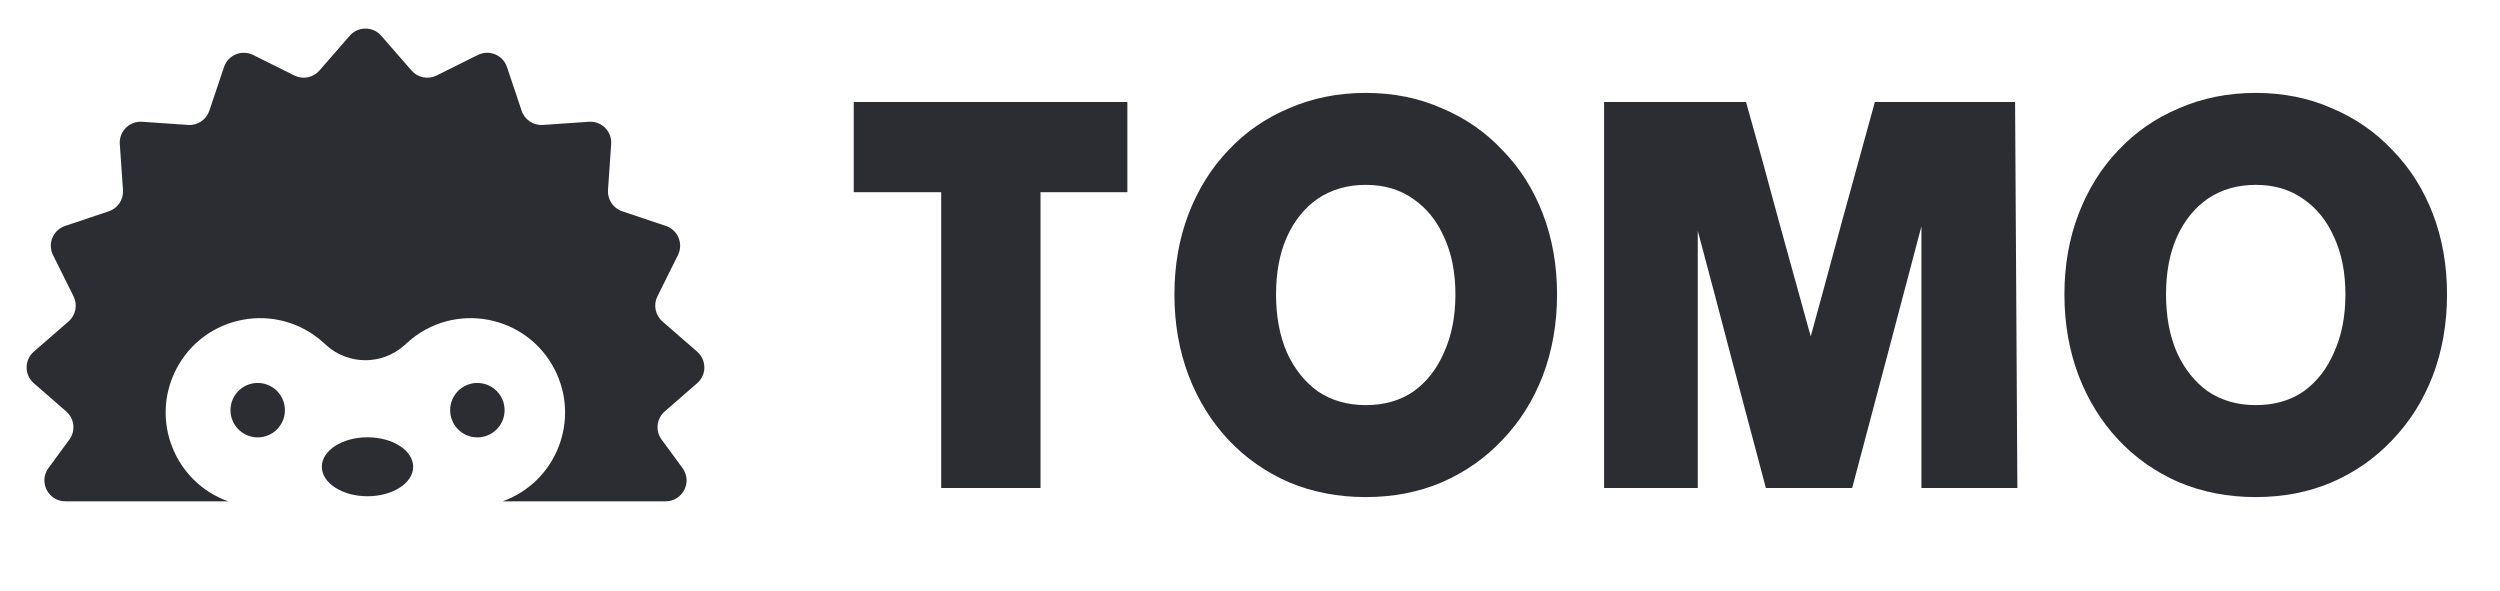
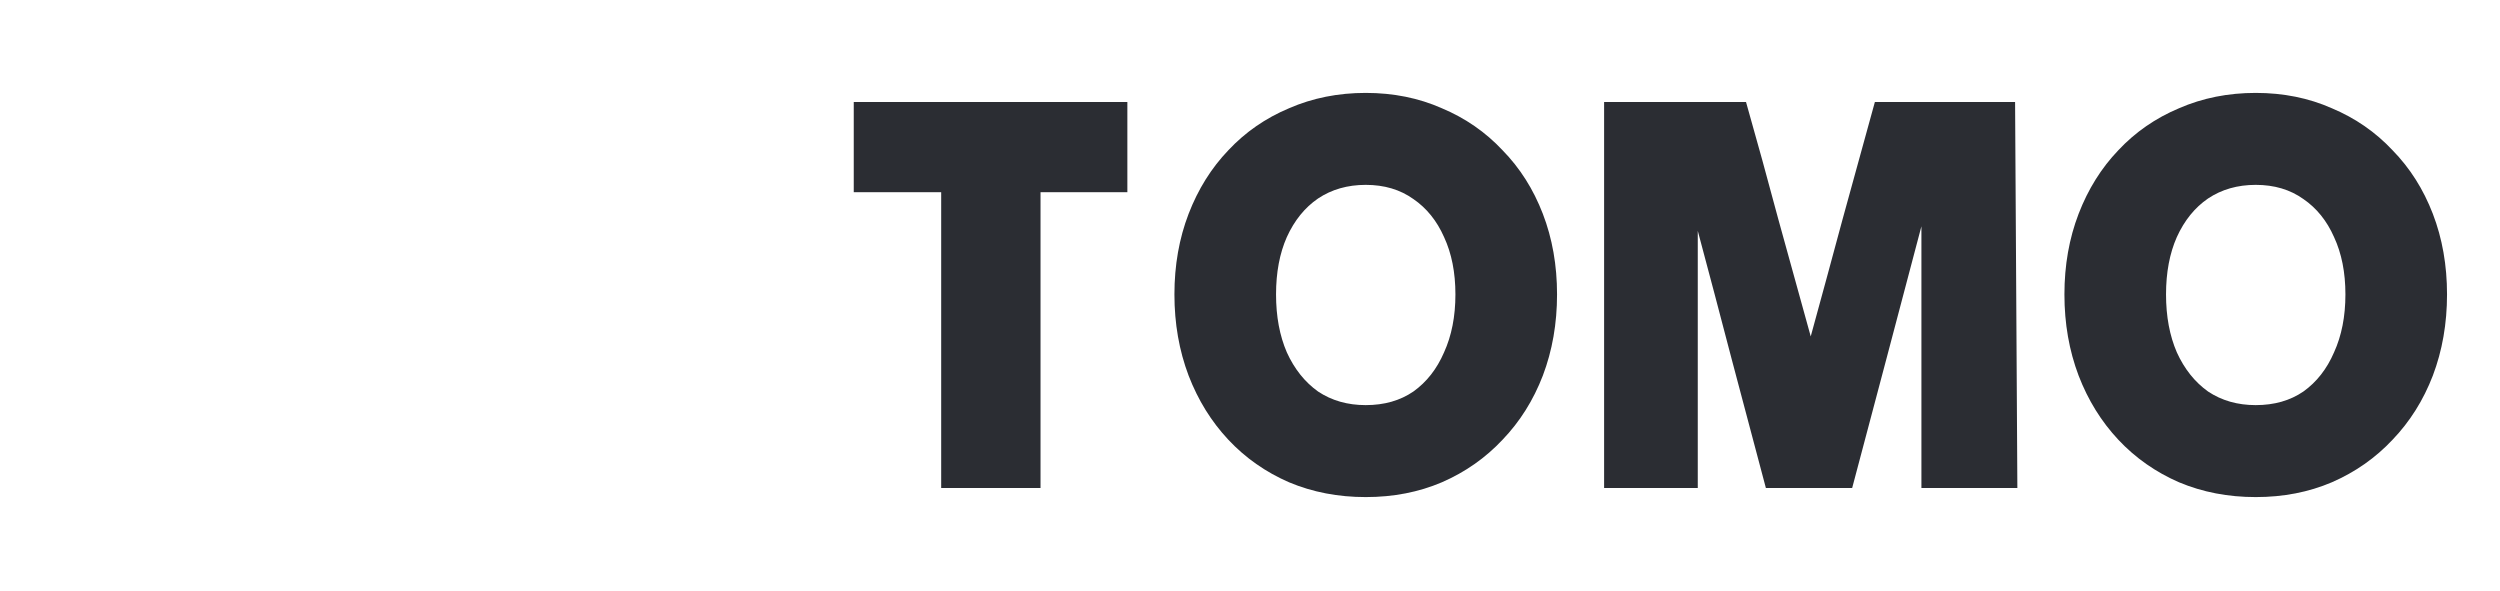
<svg xmlns="http://www.w3.org/2000/svg" width="148" height="35" viewBox="0 0 148 35" fill="none">
-   <path fill-rule="evenodd" clip-rule="evenodd" d="M20.704 2.116C21.197 1.55 22.076 1.55 22.569 2.116L24.362 4.175C24.732 4.6 25.341 4.721 25.845 4.47L28.29 3.254C28.962 2.92 29.774 3.256 30.013 3.968L30.881 6.556C31.06 7.09 31.577 7.435 32.139 7.396L34.863 7.208C35.611 7.157 36.233 7.778 36.181 8.527L35.993 11.251C35.954 11.812 36.3 12.329 36.833 12.508L39.422 13.377C40.133 13.615 40.469 14.428 40.135 15.099L38.919 17.544C38.668 18.048 38.79 18.657 39.214 19.027L41.273 20.82C41.839 21.313 41.839 22.192 41.273 22.685L39.351 24.358C38.866 24.781 38.786 25.504 39.167 26.022L40.405 27.709C41.004 28.526 40.421 29.677 39.408 29.677H35.927H29.759C32.917 28.54 34.37 24.886 32.843 21.887C31.174 18.609 26.847 17.811 24.119 20.279L23.949 20.433C22.632 21.623 20.628 21.623 19.311 20.433L19.142 20.279C16.413 17.811 12.086 18.609 10.417 21.887C8.89 24.886 10.343 28.54 13.502 29.677H7.346H3.865C2.853 29.677 2.269 28.526 2.869 27.709L4.107 26.022C4.487 25.504 4.407 24.781 3.922 24.358L2 22.685C1.434 22.192 1.434 21.313 2 20.82L4.06 19.027C4.484 18.657 4.605 18.048 4.355 17.544L3.138 15.099C2.804 14.428 3.14 13.615 3.852 13.377L6.441 12.508C6.974 12.329 7.319 11.812 7.281 11.251L7.092 8.527C7.041 7.778 7.662 7.157 8.411 7.208L11.135 7.396C11.697 7.435 12.213 7.09 12.392 6.556L13.261 3.968C13.5 3.256 14.312 2.92 14.984 3.254L17.428 4.47C17.932 4.721 18.542 4.6 18.911 4.175L20.704 2.116ZM21.756 29.378C23.25 29.378 24.46 28.597 24.46 27.633C24.46 26.669 23.25 25.887 21.756 25.887C20.263 25.887 19.052 26.669 19.052 27.633C19.052 28.597 20.263 29.378 21.756 29.378ZM16.867 24.282C16.867 25.172 16.146 25.893 15.256 25.893C14.366 25.893 13.645 25.172 13.645 24.282C13.645 23.392 14.366 22.671 15.256 22.671C16.146 22.671 16.867 23.392 16.867 24.282ZM28.26 25.893C29.15 25.893 29.872 25.172 29.872 24.282C29.872 23.392 29.15 22.671 28.26 22.671C27.37 22.671 26.649 23.392 26.649 24.282C26.649 25.172 27.37 25.893 28.26 25.893Z" fill="#2B2D33" />
  <path fill-rule="evenodd" clip-rule="evenodd" d="M129.002 28.553C130.391 29.136 131.903 29.427 133.539 29.427C135.174 29.427 136.675 29.136 138.042 28.553C139.431 27.949 140.63 27.108 141.638 26.033C142.668 24.958 143.464 23.692 144.024 22.236C144.584 20.757 144.864 19.155 144.864 17.43C144.864 15.705 144.584 14.114 144.024 12.658C143.464 11.202 142.668 9.947 141.638 8.894C140.63 7.819 139.431 6.99 138.042 6.407C136.675 5.802 135.174 5.5 133.539 5.5C131.903 5.5 130.391 5.802 129.002 6.407C127.613 6.99 126.414 7.819 125.406 8.894C124.398 9.947 123.614 11.202 123.054 12.658C122.494 14.114 122.214 15.705 122.214 17.43C122.214 19.155 122.494 20.757 123.054 22.236C123.614 23.692 124.398 24.958 125.406 26.033C126.414 27.108 127.613 27.949 129.002 28.553ZM136.362 23.177C135.578 23.714 134.637 23.983 133.539 23.983C132.464 23.983 131.523 23.714 130.716 23.177C129.932 22.616 129.316 21.844 128.868 20.858C128.442 19.872 128.229 18.73 128.229 17.43C128.229 16.131 128.442 14.999 128.868 14.036C129.316 13.05 129.932 12.288 130.716 11.751C131.523 11.213 132.464 10.944 133.539 10.944C134.637 10.944 135.578 11.224 136.362 11.784C137.146 12.322 137.751 13.072 138.176 14.036C138.625 14.999 138.849 16.131 138.849 17.43C138.849 18.73 138.625 19.872 138.176 20.858C137.751 21.844 137.146 22.616 136.362 23.177ZM94.963 17.463V28.889H97.752H100.508V21.294V13.665C101.18 16.175 101.852 18.718 102.524 21.294C103.196 23.848 103.868 26.38 104.54 28.889H107.094H109.648C110.321 26.335 111.004 23.759 111.698 21.16C112.393 18.538 113.076 15.951 113.748 13.397V21.16V28.889H116.571H119.428C119.405 25.125 119.383 21.316 119.361 17.463C119.338 13.61 119.316 9.801 119.293 6.037H115.16H110.993C110.365 8.322 109.727 10.641 109.077 12.993C108.45 15.323 107.823 17.631 107.195 19.916C106.568 17.631 105.929 15.323 105.28 12.993C104.652 10.641 104.014 8.322 103.364 6.037H99.163H94.963V17.463ZM80.851 29.427C79.216 29.427 77.704 29.136 76.315 28.553C74.926 27.949 73.727 27.108 72.719 26.033C71.711 24.958 70.927 23.692 70.366 22.236C69.806 20.757 69.526 19.155 69.526 17.43C69.526 15.705 69.806 14.114 70.366 12.658C70.927 11.202 71.711 9.947 72.719 8.894C73.727 7.819 74.926 6.99 76.315 6.407C77.704 5.802 79.216 5.5 80.851 5.5C82.487 5.5 83.988 5.802 85.355 6.407C86.744 6.99 87.942 7.819 88.95 8.894C89.981 9.947 90.776 11.202 91.336 12.658C91.897 14.114 92.177 15.705 92.177 17.43C92.177 19.155 91.897 20.757 91.336 22.236C90.776 23.692 89.981 24.958 88.95 26.033C87.942 27.108 86.744 27.949 85.355 28.553C83.988 29.136 82.487 29.427 80.851 29.427ZM80.851 23.983C81.949 23.983 82.89 23.714 83.674 23.177C84.458 22.616 85.063 21.844 85.489 20.858C85.937 19.872 86.161 18.73 86.161 17.43C86.161 16.131 85.937 14.999 85.489 14.036C85.063 13.072 84.458 12.322 83.674 11.784C82.89 11.224 81.949 10.944 80.851 10.944C79.776 10.944 78.835 11.213 78.028 11.751C77.244 12.288 76.628 13.05 76.18 14.036C75.754 14.999 75.542 16.131 75.542 17.43C75.542 18.73 75.754 19.872 76.18 20.858C76.628 21.844 77.244 22.616 78.028 23.177C78.835 23.714 79.776 23.983 80.851 23.983ZM55.718 20.151V28.889H58.675H61.599V20.151V11.38H64.186H66.74V8.725V6.037H58.641H50.542V8.725V11.38H53.13H55.718V20.151Z" fill="#2B2D33" />
</svg>